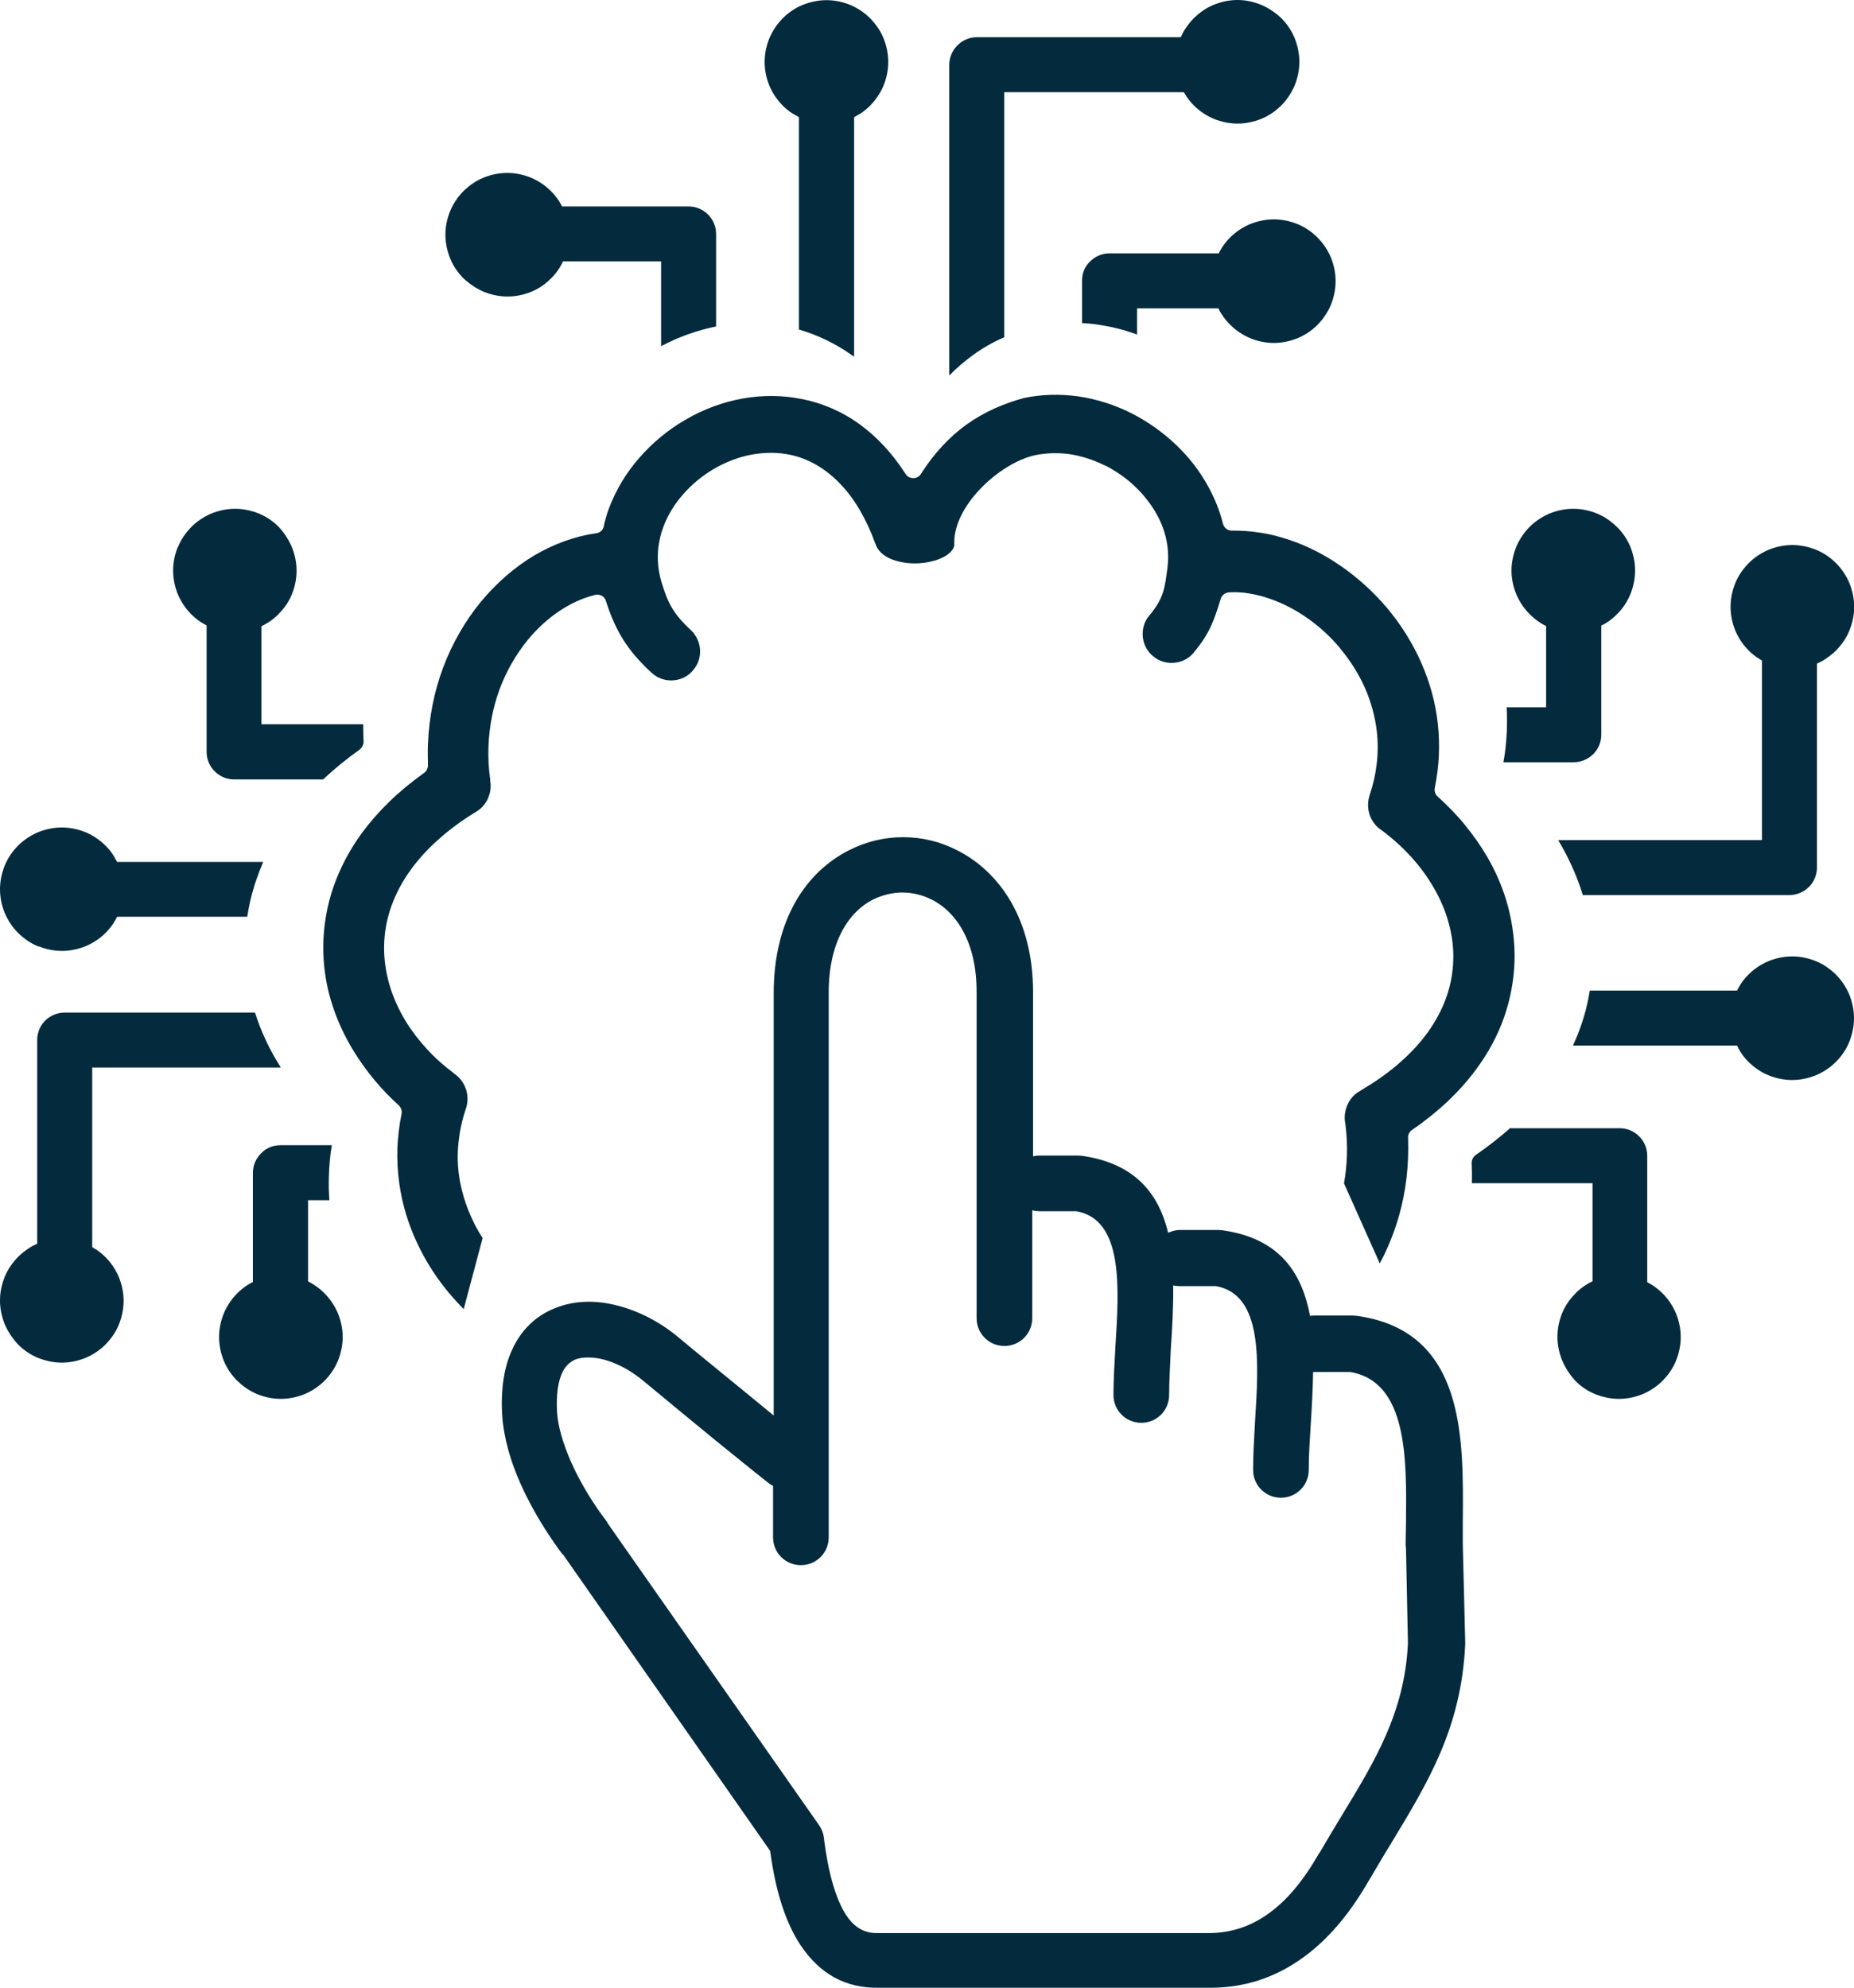
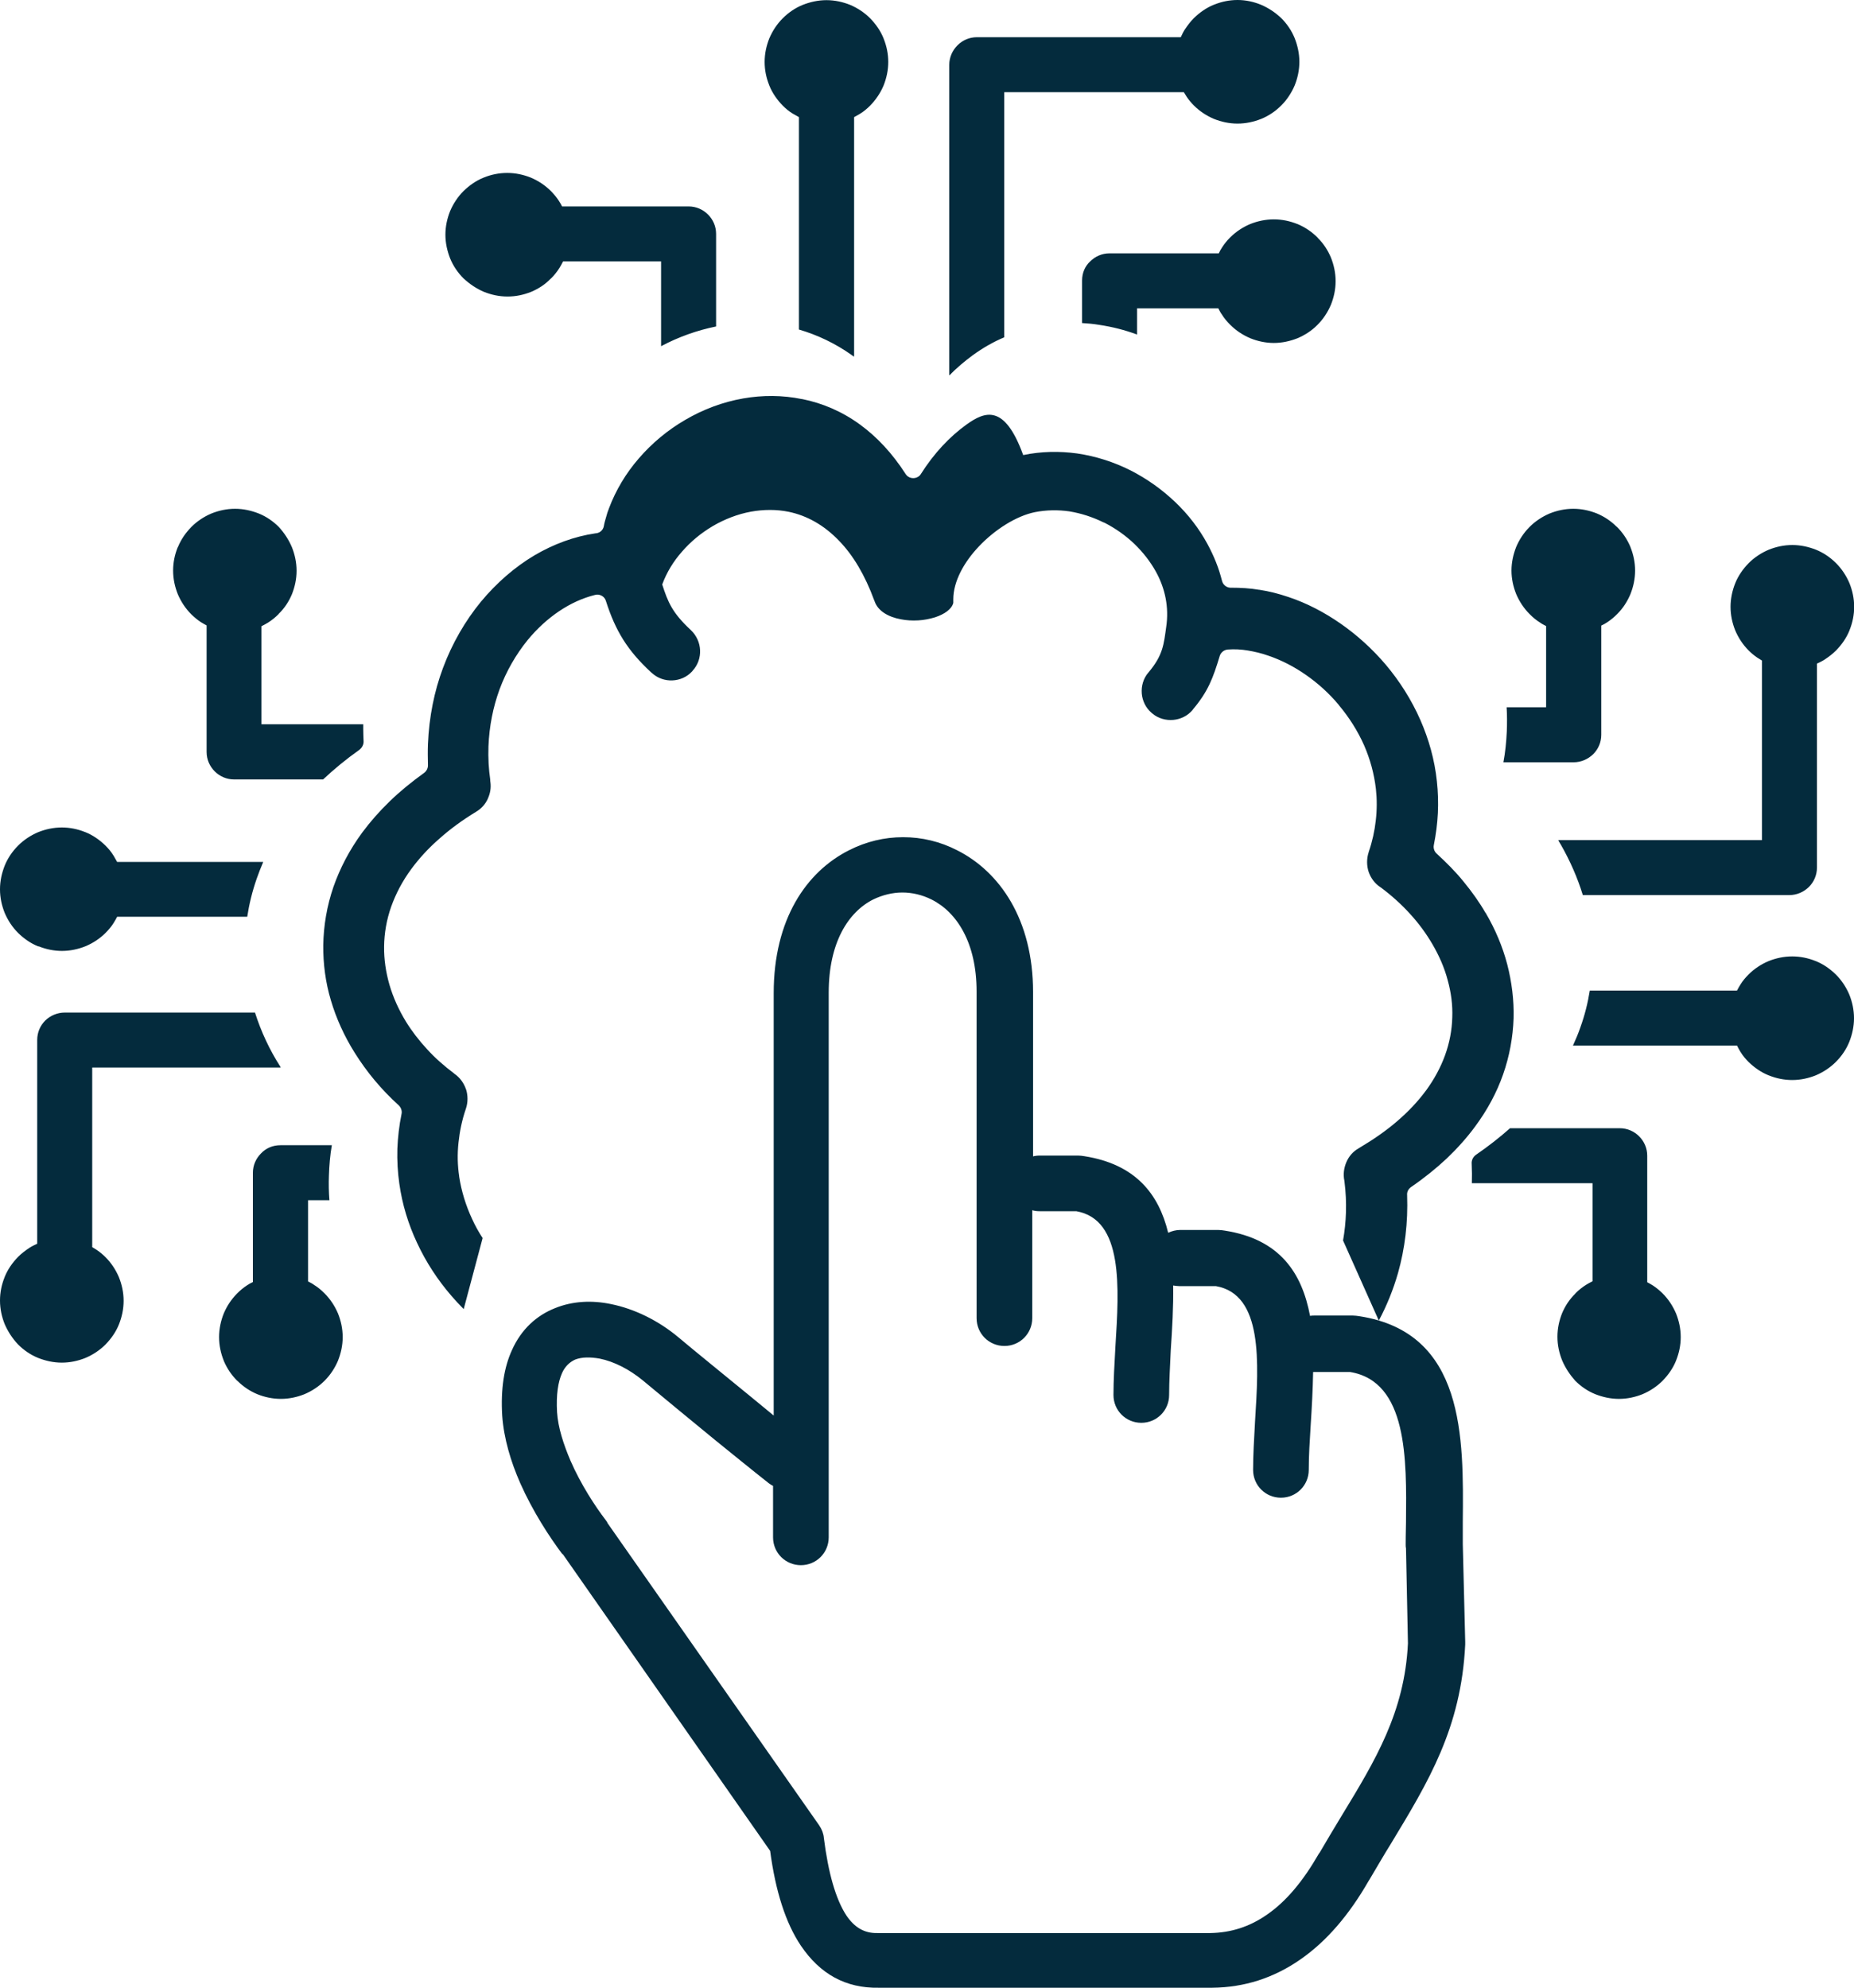
<svg xmlns="http://www.w3.org/2000/svg" version="1.1" id="Layer_1" x="0px" y="0px" viewBox="0 0 114.59 122.88" style="enable-background:new 0 0 114.59 122.88" xml:space="preserve">
  <g>
-     <path fill="#042b3d" d="M59.74,26.24c-1.04,0.75-2,1.76-2.83,3.07c-0.04,0.07-0.1,0.12-0.16,0.16c-0.26,0.16-0.61,0.09-0.77-0.16 c-0.84-1.31-1.8-2.32-2.83-3.07c-1.11-0.81-2.32-1.32-3.56-1.57h-0.02c-1.21-0.25-2.45-0.25-3.64-0.04 c-1.26,0.22-2.48,0.68-3.57,1.32c-1.09,0.63-2.07,1.45-2.88,2.39c-0.79,0.91-1.42,1.96-1.84,3.08l0,0 c-0.07,0.17-0.13,0.36-0.18,0.55c-0.05,0.17-0.11,0.37-0.14,0.56c-0.05,0.25-0.26,0.43-0.53,0.44c-1.29,0.19-2.57,0.66-3.76,1.36 c-1.21,0.72-2.34,1.7-3.31,2.87c-0.96,1.17-1.77,2.56-2.34,4.09c-0.54,1.44-0.86,3.03-0.93,4.71c-0.01,0.22-0.01,0.43-0.01,0.65 c0,0.2,0.01,0.41,0.01,0.63c0.01,0.18-0.07,0.37-0.23,0.49c-0.79,0.57-1.5,1.15-2.13,1.76c-0.64,0.62-1.21,1.27-1.7,1.93 c-0.8,1.09-1.38,2.22-1.78,3.36c-0.41,1.19-0.61,2.41-0.63,3.61c-0.01,1.15,0.14,2.3,0.47,3.4c0.33,1.12,0.83,2.22,1.47,3.24l0,0 c0.37,0.59,0.78,1.16,1.23,1.7c0.46,0.55,0.96,1.07,1.5,1.56c0.13,0.13,0.21,0.33,0.17,0.52c-0.15,0.73-0.23,1.45-0.26,2.16 c-0.02,0.73,0.02,1.45,0.12,2.15c0.18,1.29,0.56,2.52,1.09,3.65c0.56,1.21,1.29,2.32,2.13,3.29c0.24,0.28,0.5,0.56,0.76,0.82 l1.17-4.39c-0.25-0.38-0.47-0.78-0.66-1.2c-0.38-0.82-0.65-1.69-0.79-2.6v-0.02c-0.1-0.67-0.12-1.37-0.04-2.09 c0.07-0.67,0.21-1.37,0.45-2.07l0.01-0.03c0.13-0.39,0.12-0.81,0.01-1.17l-0.01-0.02c-0.13-0.38-0.37-0.72-0.72-0.96l-0.02-0.02 c-0.61-0.46-1.17-0.95-1.66-1.49c-0.5-0.54-0.94-1.11-1.31-1.71c-0.44-0.72-0.79-1.49-1.02-2.28c-0.22-0.77-0.34-1.56-0.33-2.36 c0.01-0.82,0.15-1.65,0.44-2.47c0.28-0.78,0.68-1.56,1.24-2.32c0.47-0.64,1.05-1.28,1.74-1.88c0.66-0.59,1.41-1.14,2.28-1.67 c0.32-0.19,0.55-0.46,0.7-0.77l0.01-0.03c0.15-0.32,0.21-0.67,0.16-1.03c-0.01-0.04-0.01-0.08-0.01-0.12v-0.02 c-0.05-0.34-0.08-0.67-0.1-1c-0.02-0.36-0.02-0.71-0.01-1.06c0.05-1.26,0.29-2.44,0.68-3.51c0.42-1.14,1.02-2.17,1.73-3.05 c0.59-0.72,1.26-1.33,1.96-1.8c0.7-0.47,1.44-0.81,2.2-1l0,0c0.29-0.09,0.61,0.08,0.69,0.37c0.6,1.88,1.35,3.07,2.78,4.4l0.06,0.05 c0.36,0.33,0.82,0.48,1.27,0.46c0.45-0.02,0.89-0.2,1.22-0.56l0.03-0.04c0.33-0.36,0.48-0.82,0.46-1.27 c-0.02-0.45-0.21-0.9-0.58-1.25c-1.15-1.07-1.41-1.73-1.76-2.81c-0.4-1.24-0.34-2.45,0.06-3.53c0.27-0.74,0.69-1.43,1.23-2.04 c0.53-0.61,1.17-1.14,1.88-1.56l0.03-0.02c0.73-0.42,1.52-0.73,2.34-0.88c0.78-0.14,1.58-0.15,2.35,0.01 c1.1,0.23,2.17,0.81,3.12,1.81c0.84,0.87,1.58,2.09,2.16,3.68l0.01,0.02c0.2,0.62,0.86,0.99,1.62,1.13 c0.35,0.07,0.71,0.09,1.07,0.07h0.01c0.36-0.02,0.71-0.09,1.04-0.19c0.58-0.19,1.03-0.5,1.13-0.89v-0.22c0-1.11,0.66-2.3,1.58-3.27 c1-1.06,2.33-1.89,3.46-2.12c0.71-0.14,1.43-0.15,2.13-0.05c0.73,0.12,1.44,0.35,2.11,0.68l0.06,0.02 c0.68,0.35,1.31,0.79,1.85,1.31c0.54,0.52,1,1.11,1.35,1.75c0.55,1.01,0.8,2.16,0.62,3.38c-0.15,1.07-0.19,1.74-1.09,2.81 l-0.01,0.01c-0.32,0.37-0.45,0.85-0.41,1.31c0.04,0.44,0.24,0.87,0.6,1.18l0.06,0.05c0.37,0.31,0.84,0.43,1.29,0.39 c0.44-0.04,0.87-0.24,1.18-0.6l0.05-0.07c0.92-1.1,1.22-1.9,1.64-3.29l0,0c0.07-0.21,0.26-0.37,0.5-0.39 c0.4-0.03,0.82-0.01,1.23,0.06c0.42,0.07,0.85,0.17,1.27,0.32c0.8,0.27,1.6,0.68,2.34,1.2c0.73,0.51,1.42,1.13,2.02,1.85l0.01,0.02 c0.62,0.74,1.15,1.57,1.55,2.47c0.37,0.85,0.62,1.75,0.73,2.7c0.07,0.63,0.07,1.3-0.01,1.97c-0.07,0.62-0.21,1.27-0.43,1.91 l-0.01,0.04c-0.13,0.4-0.12,0.83,0,1.2c0.13,0.38,0.38,0.73,0.74,0.96l0.03,0.02c0.67,0.5,1.27,1.05,1.79,1.62 c0.54,0.59,1,1.22,1.38,1.87c0.42,0.72,0.75,1.47,0.95,2.24c0.21,0.76,0.31,1.53,0.28,2.29c-0.02,0.79-0.17,1.58-0.45,2.35 c-0.27,0.74-0.66,1.47-1.18,2.18l-0.01,0.01c-0.47,0.64-1.07,1.28-1.77,1.88c-0.67,0.58-1.45,1.12-2.34,1.65l-0.03,0.02 c-0.36,0.2-0.62,0.51-0.77,0.87c-0.15,0.36-0.2,0.75-0.12,1.13l0.01,0.08c0.16,1.27,0.11,2.49-0.09,3.62l2.21,4.95 c0.49-0.92,0.89-1.9,1.19-2.95c0.42-1.49,0.62-3.1,0.56-4.8c-0.02-0.19,0.07-0.38,0.24-0.5c0.83-0.57,1.56-1.16,2.21-1.77 c0.66-0.63,1.25-1.29,1.75-1.97l0,0c0.77-1.04,1.34-2.11,1.73-3.22c0.4-1.14,0.61-2.31,0.65-3.47c0.03-1.12-0.11-2.24-0.39-3.33 c-0.29-1.11-0.74-2.17-1.33-3.18l-0.02-0.02c-0.38-0.66-0.84-1.3-1.34-1.91c-0.5-0.62-1.07-1.19-1.67-1.74 c-0.14-0.12-0.22-0.33-0.18-0.53c0.13-0.66,0.22-1.33,0.25-1.98c0.03-0.66,0.01-1.32-0.06-1.96c-0.14-1.34-0.5-2.6-1.02-3.79 c-0.55-1.25-1.28-2.4-2.13-3.41c-0.83-0.98-1.78-1.84-2.8-2.55c-1.02-0.71-2.1-1.27-3.21-1.64l-0.03-0.01 c-0.59-0.2-1.18-0.35-1.77-0.44h-0.02c-0.58-0.1-1.15-0.13-1.72-0.13c-0.26,0.02-0.51-0.15-0.58-0.42 c-0.1-0.39-0.22-0.78-0.37-1.15c-0.15-0.38-0.33-0.76-0.53-1.13c-0.52-0.96-1.2-1.84-2-2.6c-0.82-0.78-1.75-1.44-2.75-1.95 c-1.03-0.52-2.15-0.88-3.31-1.05c-1.1-0.15-2.22-0.13-3.33,0.1C62.08,24.93,60.86,25.44,59.74,26.24L59.74,26.24L59.74,26.24z M47.78,91.85c-0.08-0.04-0.18-0.1-0.27-0.17c-1.09-0.86-2.29-1.84-3.33-2.68c-1.51-1.24-3.25-2.67-4.46-3.68 c-0.83-0.68-1.77-1.16-2.66-1.34c-0.58-0.1-1.09-0.1-1.51,0.06c-0.33,0.15-0.62,0.41-0.81,0.83c-0.25,0.56-0.37,1.34-0.31,2.42 c0.06,0.95,0.4,1.99,0.83,3c0.64,1.47,1.53,2.83,2.19,3.69c0.04,0.06,0.08,0.1,0.1,0.17l13.08,18.68c0.17,0.25,0.27,0.52,0.29,0.78 c0.27,2.15,0.73,3.78,1.39,4.79c0.5,0.74,1.11,1.11,1.92,1.09H74.8c1.28-0.02,2.44-0.39,3.51-1.14c1.18-0.81,2.23-2.07,3.2-3.76 c0.02-0.02,0.04-0.06,0.06-0.08c0.37-0.64,0.87-1.47,1.34-2.25c2.09-3.43,3.91-6.43,4.11-10.68l-0.12-5.86 c-0.02-0.08-0.02-0.17-0.02-0.25c0-0.08,0-0.64,0.02-1.39c0.04-3.89,0.1-8.68-3.45-9.27h-2.29c-0.02,1.09-0.08,2.21-0.15,3.28 c-0.06,0.97-0.12,1.88-0.12,2.77c0,0.95-0.76,1.72-1.72,1.72c-0.95,0-1.72-0.76-1.72-1.72c0-0.89,0.06-1.92,0.12-3 c0.23-3.66,0.5-7.85-2.42-8.36h-2.27c-0.12,0-0.25-0.02-0.37-0.04c0.02,1.32-0.06,2.68-0.15,4.01c-0.04,0.97-0.1,1.88-0.1,2.76 c0,0.95-0.76,1.72-1.72,1.72c-0.95,0-1.72-0.76-1.72-1.72c0-0.89,0.06-1.92,0.12-3c0.23-3.66,0.5-7.85-2.42-8.36h-2.27 c-0.17,0-0.31-0.02-0.45-0.06v6.67c0,0.95-0.76,1.72-1.72,1.72c-0.95,0-1.72-0.76-1.72-1.72V61.28c0-3-1.22-4.9-2.79-5.68 c-0.58-0.29-1.2-0.43-1.8-0.43c-0.6,0-1.22,0.15-1.8,0.43c-1.55,0.78-2.75,2.68-2.75,5.76v33.67c0,0.95-0.76,1.72-1.72,1.72 c-0.95,0-1.72-0.76-1.72-1.72v-3.18H47.78L47.78,91.85L47.78,91.85z M63.81,71.49c0.15-0.04,0.29-0.06,0.45-0.06h2.38 c0.12,0,0.27,0.02,0.39,0.04c3.16,0.5,4.59,2.34,5.17,4.73c0.23-0.1,0.48-0.17,0.73-0.17h2.38c0.12,0,0.27,0.02,0.39,0.04 c3.41,0.53,4.77,2.62,5.27,5.27c0.08-0.02,0.17-0.02,0.27-0.02h2.38c0.12,0,0.27,0.02,0.4,0.04c6.53,1.01,6.44,7.5,6.39,12.73v1.36 l0.15,6.03v0.18c-0.25,5.15-2.27,8.47-4.6,12.32c-0.4,0.64-0.78,1.3-1.32,2.21c-0.02,0.02-0.02,0.04-0.04,0.06 c-1.22,2.13-2.62,3.76-4.24,4.88c-1.64,1.14-3.45,1.72-5.43,1.74H54.32c-2.05,0.04-3.64-0.85-4.82-2.6 c-0.95-1.41-1.57-3.39-1.9-5.86L34.8,96.09l-0.07-0.06c-0.76-1.01-1.8-2.6-2.58-4.36c-0.58-1.32-1.01-2.75-1.11-4.16 c-0.1-1.67,0.12-3,0.6-4.05c0.58-1.3,1.53-2.15,2.67-2.6c1.06-0.43,2.25-0.5,3.45-0.25c1.44,0.29,2.93,1.01,4.19,2.07 c1.03,0.87,2.77,2.27,4.46,3.66l1.41,1.16V61.39c0-4.57,2.02-7.5,4.65-8.83c1.06-0.54,2.19-0.81,3.35-0.81 c1.16,0,2.29,0.27,3.34,0.81c2.62,1.32,4.69,4.27,4.69,8.76V71.5L63.81,71.49L63.81,71.49L63.81,71.49z M96.55,84.09 c-0.18-0.45-0.29-0.94-0.29-1.46c0-0.52,0.11-1.01,0.29-1.46c0.19-0.45,0.46-0.86,0.81-1.2l0.02-0.03 c0.19-0.19,0.41-0.37,0.65-0.52c0.13-0.08,0.26-0.15,0.4-0.22v-6.06h-7.46c0.01-0.39,0.01-0.79-0.01-1.19 c-0.02-0.22,0.08-0.44,0.27-0.57c0.77-0.53,1.47-1.08,2.1-1.64h6.78c0.47,0,0.89,0.19,1.2,0.5c0.31,0.31,0.5,0.73,0.5,1.2v7.82 c0.12,0.06,0.23,0.13,0.35,0.2c0.2,0.13,0.39,0.29,0.57,0.46l0.03,0.03c0.35,0.35,0.63,0.77,0.83,1.24 c0.18,0.45,0.29,0.94,0.29,1.46c0,0.5-0.1,0.98-0.28,1.43l-0.01,0.03c-0.19,0.47-0.48,0.88-0.83,1.24 c-0.35,0.35-0.77,0.63-1.24,0.83c-0.45,0.18-0.94,0.29-1.46,0.29c-0.51,0-1-0.11-1.46-0.29c-0.47-0.19-0.89-0.48-1.24-0.83 C97.03,84.98,96.75,84.56,96.55,84.09L96.55,84.09L96.55,84.09z M107.36,64.63H97.22c0.17-0.37,0.33-0.75,0.46-1.13 c0.27-0.75,0.46-1.51,0.58-2.27h9.1c0.07-0.13,0.13-0.25,0.21-0.37c0.14-0.23,0.32-0.44,0.5-0.62c0.36-0.36,0.77-0.63,1.24-0.83 c0.45-0.18,0.94-0.29,1.46-0.29c0.5,0,0.98,0.1,1.43,0.28l0.03,0.01c0.47,0.19,0.88,0.48,1.24,0.83c0.35,0.35,0.63,0.77,0.83,1.24 c0.18,0.45,0.29,0.94,0.29,1.46c0,0.51-0.11,1-0.29,1.46c-0.19,0.47-0.48,0.89-0.83,1.24c-0.35,0.35-0.77,0.63-1.24,0.83 c-0.45,0.18-0.94,0.29-1.46,0.29c-0.5,0-0.98-0.1-1.43-0.28l-0.03-0.01c-0.47-0.19-0.88-0.48-1.24-0.83 c-0.18-0.18-0.35-0.38-0.49-0.61L107.56,65C107.49,64.88,107.42,64.76,107.36,64.63L107.36,64.63L107.36,64.63z M110.58,55.33 H97.83c-0.33-1.08-0.79-2.12-1.36-3.12l-0.02-0.03c-0.05-0.09-0.1-0.16-0.14-0.25h12.59v-11.1c-0.1-0.06-0.19-0.12-0.29-0.18 c-0.19-0.13-0.37-0.28-0.53-0.44c-0.35-0.35-0.63-0.77-0.83-1.24c-0.18-0.45-0.29-0.94-0.29-1.46c0-0.51,0.11-1.01,0.29-1.46 c0.19-0.47,0.48-0.88,0.83-1.24c0.35-0.35,0.77-0.63,1.24-0.83c0.45-0.18,0.94-0.29,1.46-0.29c0.51,0,1,0.11,1.46,0.29 c0.47,0.19,0.89,0.48,1.24,0.83c0.35,0.35,0.63,0.77,0.83,1.24c0.18,0.45,0.29,0.94,0.29,1.46c0,0.5-0.1,0.98-0.28,1.43l-0.01,0.03 c-0.19,0.47-0.48,0.88-0.83,1.24c-0.21,0.21-0.46,0.4-0.72,0.57c-0.14,0.09-0.31,0.17-0.46,0.24v12.61c0,0.47-0.19,0.89-0.5,1.2 C111.48,55.14,111.06,55.33,110.58,55.33L110.58,55.33L110.58,55.33z M97.26,47.12h-4.34c0.12-0.63,0.18-1.27,0.21-1.9 c0.02-0.51,0.02-1.01-0.01-1.5h2.44v-5.02c-0.13-0.07-0.26-0.13-0.38-0.22c-0.23-0.14-0.44-0.32-0.64-0.52l0,0 c-0.35-0.35-0.63-0.77-0.83-1.24c-0.18-0.45-0.29-0.94-0.29-1.45c0-0.51,0.11-1,0.29-1.46c0.19-0.45,0.46-0.86,0.8-1.21l0.03-0.03 c0.35-0.35,0.77-0.63,1.24-0.83c0.45-0.18,0.94-0.29,1.46-0.29c0.52,0,1.01,0.11,1.46,0.29c0.45,0.19,0.86,0.46,1.21,0.81 l0.03,0.02c0.35,0.35,0.62,0.75,0.82,1.21l0.01,0.03c0.18,0.45,0.29,0.94,0.29,1.46c0,0.51-0.11,1.01-0.29,1.46 c-0.19,0.45-0.46,0.87-0.8,1.21l-0.03,0.03c-0.18,0.18-0.38,0.35-0.61,0.5c-0.12,0.08-0.23,0.14-0.36,0.2v6.75 c0,0.47-0.19,0.89-0.5,1.2C98.15,46.93,97.72,47.12,97.26,47.12L97.26,47.12L97.26,47.12z M29.91,18.04 c0.45,0.18,0.94,0.29,1.46,0.29c0.52,0,1.01-0.11,1.46-0.29c0.45-0.19,0.87-0.46,1.2-0.81l0.03-0.02c0.19-0.19,0.37-0.41,0.52-0.65 c0.08-0.13,0.15-0.26,0.22-0.4h6.06v5.24c1.07-0.57,2.22-0.98,3.4-1.22v-5.72c0-0.47-0.19-0.89-0.5-1.2 c-0.31-0.31-0.73-0.5-1.2-0.5h-7.82c-0.06-0.12-0.12-0.23-0.2-0.35c-0.13-0.2-0.29-0.39-0.46-0.57l-0.03-0.03 c-0.35-0.35-0.77-0.63-1.24-0.83c-0.45-0.18-0.94-0.29-1.46-0.29c-0.5,0-0.99,0.1-1.43,0.28l-0.03,0.01 c-0.47,0.19-0.88,0.48-1.24,0.83c-0.35,0.35-0.63,0.77-0.83,1.24c-0.18,0.45-0.29,0.94-0.29,1.46c0,0.51,0.11,1,0.29,1.46 c0.19,0.47,0.48,0.89,0.83,1.24C29.03,17.56,29.44,17.84,29.91,18.04L29.91,18.04L29.91,18.04z M49.38,7.24v13.13 c1.13,0.33,2.24,0.85,3.28,1.59l0.12,0.09c0-0.03,0.01-0.06,0.01-0.09V7.24c0.12-0.07,0.25-0.13,0.37-0.21 c0.23-0.14,0.44-0.32,0.62-0.5c0.35-0.36,0.63-0.77,0.83-1.24c0.18-0.45,0.29-0.94,0.29-1.46c0-0.5-0.1-0.98-0.28-1.43l-0.01-0.03 c-0.19-0.47-0.48-0.88-0.83-1.24c-0.35-0.35-0.77-0.63-1.24-0.83c-0.45-0.18-0.94-0.29-1.46-0.29c-0.51,0-1,0.11-1.46,0.29 c-0.47,0.19-0.89,0.48-1.24,0.83c-0.35,0.35-0.63,0.77-0.83,1.24c-0.18,0.45-0.29,0.94-0.29,1.46c0,0.5,0.1,0.98,0.28,1.43 l0.01,0.03c0.19,0.47,0.48,0.88,0.83,1.24c0.18,0.18,0.38,0.35,0.61,0.49l0.02,0.01C49.13,7.1,49.25,7.17,49.38,7.24L49.38,7.24 L49.38,7.24z M58.67,4.01v19.2c0.46-0.47,0.95-0.88,1.45-1.25c0.62-0.45,1.28-0.83,1.95-1.11V5.7h11.1 c0.06,0.1,0.12,0.19,0.18,0.29c0.13,0.19,0.28,0.37,0.44,0.53c0.35,0.35,0.77,0.63,1.24,0.83c0.45,0.18,0.94,0.29,1.46,0.29 c0.51,0,1.01-0.11,1.46-0.29c0.47-0.19,0.89-0.48,1.24-0.83c0.35-0.35,0.63-0.77,0.83-1.24c0.18-0.45,0.29-0.94,0.29-1.46 c0-0.51-0.11-1-0.29-1.46c-0.19-0.47-0.48-0.89-0.83-1.24c-0.37-0.35-0.79-0.63-1.26-0.83C77.49,0.11,77,0,76.49,0 c-0.5,0-0.98,0.1-1.43,0.28l-0.03,0.01c-0.47,0.19-0.88,0.48-1.24,0.83c-0.21,0.21-0.4,0.46-0.57,0.72 c-0.09,0.14-0.17,0.31-0.24,0.46H60.38c-0.47,0-0.89,0.19-1.2,0.5C58.87,3.11,58.67,3.54,58.67,4.01L58.67,4.01L58.67,4.01z M66.88,17.34v2.63c0.35,0.02,0.7,0.05,1.05,0.11c0.81,0.12,1.6,0.32,2.35,0.6v-1.62h5.02c0.07,0.13,0.13,0.26,0.22,0.38 c0.14,0.23,0.32,0.44,0.52,0.64l0,0c0.35,0.35,0.77,0.63,1.24,0.83c0.45,0.18,0.94,0.29,1.45,0.29c0.51,0,1-0.11,1.46-0.29 c0.45-0.19,0.87-0.46,1.21-0.8l0.03-0.03c0.35-0.35,0.63-0.77,0.83-1.24c0.18-0.45,0.29-0.94,0.29-1.46c0-0.52-0.11-1.01-0.29-1.46 c-0.19-0.45-0.46-0.87-0.81-1.21l-0.02-0.03c-0.35-0.35-0.75-0.62-1.21-0.82l-0.03-0.01c-0.45-0.18-0.94-0.29-1.46-0.29 c-0.51,0-1.01,0.11-1.46,0.29c-0.45,0.19-0.86,0.46-1.21,0.8l-0.03,0.03c-0.18,0.18-0.35,0.38-0.5,0.62 c-0.08,0.12-0.14,0.23-0.2,0.36h-6.75c-0.47,0-0.89,0.19-1.2,0.5C67.07,16.44,66.88,16.86,66.88,17.34L66.88,17.34L66.88,17.34z M18.04,33.82c0.18,0.45,0.29,0.94,0.29,1.46s-0.11,1.01-0.29,1.46c-0.19,0.45-0.46,0.86-0.81,1.2l-0.02,0.03 c-0.19,0.19-0.41,0.37-0.65,0.52c-0.13,0.08-0.26,0.15-0.4,0.22v6.06h6.29v0.3c0,0.23,0.01,0.47,0.02,0.72 c0.02,0.21-0.08,0.42-0.26,0.56c-0.83,0.59-1.57,1.2-2.24,1.83h-5.5c-0.47,0-0.89-0.19-1.2-0.5c-0.31-0.31-0.5-0.73-0.5-1.2v-7.82 c-0.12-0.06-0.23-0.13-0.35-0.2c-0.2-0.13-0.39-0.29-0.57-0.46l-0.03-0.03c-0.35-0.35-0.63-0.77-0.83-1.24 c-0.18-0.45-0.29-0.94-0.29-1.46c0-0.5,0.1-0.98,0.28-1.43L11,33.81c0.19-0.47,0.48-0.88,0.83-1.24c0.35-0.35,0.77-0.63,1.24-0.83 c0.45-0.18,0.94-0.29,1.46-0.29c0.51,0,1,0.11,1.46,0.29c0.47,0.19,0.89,0.48,1.24,0.83C17.56,32.93,17.84,33.35,18.04,33.82 L18.04,33.82L18.04,33.82z M7.24,53.28h9.03c-0.15,0.35-0.29,0.7-0.41,1.05c-0.27,0.78-0.46,1.56-0.58,2.34H7.24 c-0.07,0.13-0.13,0.25-0.21,0.37c-0.14,0.23-0.32,0.44-0.5,0.62c-0.36,0.36-0.77,0.63-1.24,0.83c-0.45,0.18-0.94,0.29-1.46,0.29 c-0.5,0-0.98-0.1-1.43-0.28L2.36,58.5c-0.47-0.19-0.88-0.48-1.24-0.83c-0.35-0.35-0.63-0.77-0.83-1.24 c-0.18-0.45-0.29-0.94-0.29-1.46c0-0.51,0.11-1,0.29-1.46c0.19-0.47,0.48-0.89,0.83-1.24c0.35-0.35,0.77-0.63,1.24-0.83 c0.45-0.18,0.94-0.29,1.46-0.29c0.5,0,0.98,0.1,1.43,0.28l0.03,0.01c0.47,0.19,0.88,0.48,1.24,0.83c0.18,0.18,0.35,0.38,0.49,0.61 l0.02,0.03C7.1,53.03,7.17,53.16,7.24,53.28L7.24,53.28L7.24,53.28z M4.01,62.59h11.75c0.37,1.16,0.89,2.29,1.57,3.35v0.01 l0.02,0.04H5.7v11.1c0.1,0.06,0.19,0.12,0.29,0.18c0.19,0.13,0.37,0.28,0.53,0.44c0.35,0.35,0.63,0.77,0.83,1.24 c0.18,0.45,0.29,0.94,0.29,1.46c0,0.51-0.11,1.01-0.29,1.46c-0.19,0.47-0.48,0.88-0.83,1.24c-0.35,0.35-0.77,0.63-1.24,0.83 c-0.45,0.18-0.94,0.29-1.46,0.29c-0.51,0-1-0.11-1.46-0.29c-0.47-0.19-0.89-0.48-1.24-0.83c-0.35-0.37-0.63-0.8-0.83-1.26 C0.11,81.4,0,80.91,0,80.39c0-0.5,0.1-0.98,0.28-1.43l0.01-0.03c0.19-0.47,0.48-0.88,0.83-1.24c0.21-0.21,0.46-0.4,0.72-0.57 c0.14-0.09,0.31-0.17,0.46-0.24V64.28c0-0.47,0.19-0.89,0.5-1.2C3.11,62.78,3.54,62.59,4.01,62.59L4.01,62.59L4.01,62.59z M17.34,70.79h3.17c-0.11,0.63-0.16,1.26-0.18,1.87c-0.02,0.52-0.01,1.03,0.03,1.53h-1.32v5.02c0.13,0.07,0.26,0.13,0.38,0.22 c0.23,0.14,0.44,0.32,0.64,0.52l0,0c0.35,0.35,0.63,0.77,0.83,1.24c0.18,0.45,0.29,0.94,0.29,1.46c0,0.52-0.11,1-0.29,1.46 c-0.19,0.45-0.46,0.86-0.8,1.21l-0.03,0.03c-0.35,0.35-0.77,0.63-1.24,0.83c-0.45,0.18-0.94,0.29-1.46,0.29 c-0.52,0-1.01-0.11-1.46-0.29c-0.45-0.19-0.86-0.46-1.21-0.81l-0.03-0.02c-0.35-0.35-0.62-0.75-0.82-1.21l-0.01-0.03 c-0.18-0.45-0.29-0.94-0.29-1.46c0-0.51,0.11-1.01,0.29-1.46c0.19-0.45,0.46-0.86,0.8-1.21l0.03-0.03c0.18-0.18,0.38-0.35,0.61-0.5 c0.12-0.08,0.23-0.14,0.36-0.2V72.5c0-0.47,0.19-0.89,0.5-1.2C16.44,70.97,16.86,70.79,17.34,70.79L17.34,70.79L17.34,70.79z" />
+     <path fill="#042b3d" d="M59.74,26.24c-1.04,0.75-2,1.76-2.83,3.07c-0.04,0.07-0.1,0.12-0.16,0.16c-0.26,0.16-0.61,0.09-0.77-0.16 c-0.84-1.31-1.8-2.32-2.83-3.07c-1.11-0.81-2.32-1.32-3.56-1.57h-0.02c-1.21-0.25-2.45-0.25-3.64-0.04 c-1.26,0.22-2.48,0.68-3.57,1.32c-1.09,0.63-2.07,1.45-2.88,2.39c-0.79,0.91-1.42,1.96-1.84,3.08l0,0 c-0.07,0.17-0.13,0.36-0.18,0.55c-0.05,0.17-0.11,0.37-0.14,0.56c-0.05,0.25-0.26,0.43-0.53,0.44c-1.29,0.19-2.57,0.66-3.76,1.36 c-1.21,0.72-2.34,1.7-3.31,2.87c-0.96,1.17-1.77,2.56-2.34,4.09c-0.54,1.44-0.86,3.03-0.93,4.71c-0.01,0.22-0.01,0.43-0.01,0.65 c0,0.2,0.01,0.41,0.01,0.63c0.01,0.18-0.07,0.37-0.23,0.49c-0.79,0.57-1.5,1.15-2.13,1.76c-0.64,0.62-1.21,1.27-1.7,1.93 c-0.8,1.09-1.38,2.22-1.78,3.36c-0.41,1.19-0.61,2.41-0.63,3.61c-0.01,1.15,0.14,2.3,0.47,3.4c0.33,1.12,0.83,2.22,1.47,3.24l0,0 c0.37,0.59,0.78,1.16,1.23,1.7c0.46,0.55,0.96,1.07,1.5,1.56c0.13,0.13,0.21,0.33,0.17,0.52c-0.15,0.73-0.23,1.45-0.26,2.16 c-0.02,0.73,0.02,1.45,0.12,2.15c0.18,1.29,0.56,2.52,1.09,3.65c0.56,1.21,1.29,2.32,2.13,3.29c0.24,0.28,0.5,0.56,0.76,0.82 l1.17-4.39c-0.25-0.38-0.47-0.78-0.66-1.2c-0.38-0.82-0.65-1.69-0.79-2.6v-0.02c-0.1-0.67-0.12-1.37-0.04-2.09 c0.07-0.67,0.21-1.37,0.45-2.07l0.01-0.03c0.13-0.39,0.12-0.81,0.01-1.17l-0.01-0.02c-0.13-0.38-0.37-0.72-0.72-0.96l-0.02-0.02 c-0.61-0.46-1.17-0.95-1.66-1.49c-0.5-0.54-0.94-1.11-1.31-1.71c-0.44-0.72-0.79-1.49-1.02-2.28c-0.22-0.77-0.34-1.56-0.33-2.36 c0.01-0.82,0.15-1.65,0.44-2.47c0.28-0.78,0.68-1.56,1.24-2.32c0.47-0.64,1.05-1.28,1.74-1.88c0.66-0.59,1.41-1.14,2.28-1.67 c0.32-0.19,0.55-0.46,0.7-0.77l0.01-0.03c0.15-0.32,0.21-0.67,0.16-1.03c-0.01-0.04-0.01-0.08-0.01-0.12v-0.02 c-0.05-0.34-0.08-0.67-0.1-1c-0.02-0.36-0.02-0.71-0.01-1.06c0.05-1.26,0.29-2.44,0.68-3.51c0.42-1.14,1.02-2.17,1.73-3.05 c0.59-0.72,1.26-1.33,1.96-1.8c0.7-0.47,1.44-0.81,2.2-1l0,0c0.29-0.09,0.61,0.08,0.69,0.37c0.6,1.88,1.35,3.07,2.78,4.4l0.06,0.05 c0.36,0.33,0.82,0.48,1.27,0.46c0.45-0.02,0.89-0.2,1.22-0.56l0.03-0.04c0.33-0.36,0.48-0.82,0.46-1.27 c-0.02-0.45-0.21-0.9-0.58-1.25c-1.15-1.07-1.41-1.73-1.76-2.81c0.27-0.74,0.69-1.43,1.23-2.04 c0.53-0.61,1.17-1.14,1.88-1.56l0.03-0.02c0.73-0.42,1.52-0.73,2.34-0.88c0.78-0.14,1.58-0.15,2.35,0.01 c1.1,0.23,2.17,0.81,3.12,1.81c0.84,0.87,1.58,2.09,2.16,3.68l0.01,0.02c0.2,0.62,0.86,0.99,1.62,1.13 c0.35,0.07,0.71,0.09,1.07,0.07h0.01c0.36-0.02,0.71-0.09,1.04-0.19c0.58-0.19,1.03-0.5,1.13-0.89v-0.22c0-1.11,0.66-2.3,1.58-3.27 c1-1.06,2.33-1.89,3.46-2.12c0.71-0.14,1.43-0.15,2.13-0.05c0.73,0.12,1.44,0.35,2.11,0.68l0.06,0.02 c0.68,0.35,1.31,0.79,1.85,1.31c0.54,0.52,1,1.11,1.35,1.75c0.55,1.01,0.8,2.16,0.62,3.38c-0.15,1.07-0.19,1.74-1.09,2.81 l-0.01,0.01c-0.32,0.37-0.45,0.85-0.41,1.31c0.04,0.44,0.24,0.87,0.6,1.18l0.06,0.05c0.37,0.31,0.84,0.43,1.29,0.39 c0.44-0.04,0.87-0.24,1.18-0.6l0.05-0.07c0.92-1.1,1.22-1.9,1.64-3.29l0,0c0.07-0.21,0.26-0.37,0.5-0.39 c0.4-0.03,0.82-0.01,1.23,0.06c0.42,0.07,0.85,0.17,1.27,0.32c0.8,0.27,1.6,0.68,2.34,1.2c0.73,0.51,1.42,1.13,2.02,1.85l0.01,0.02 c0.62,0.74,1.15,1.57,1.55,2.47c0.37,0.85,0.62,1.75,0.73,2.7c0.07,0.63,0.07,1.3-0.01,1.97c-0.07,0.62-0.21,1.27-0.43,1.91 l-0.01,0.04c-0.13,0.4-0.12,0.83,0,1.2c0.13,0.38,0.38,0.73,0.74,0.96l0.03,0.02c0.67,0.5,1.27,1.05,1.79,1.62 c0.54,0.59,1,1.22,1.38,1.87c0.42,0.72,0.75,1.47,0.95,2.24c0.21,0.76,0.31,1.53,0.28,2.29c-0.02,0.79-0.17,1.58-0.45,2.35 c-0.27,0.74-0.66,1.47-1.18,2.18l-0.01,0.01c-0.47,0.64-1.07,1.28-1.77,1.88c-0.67,0.58-1.45,1.12-2.34,1.65l-0.03,0.02 c-0.36,0.2-0.62,0.51-0.77,0.87c-0.15,0.36-0.2,0.75-0.12,1.13l0.01,0.08c0.16,1.27,0.11,2.49-0.09,3.62l2.21,4.95 c0.49-0.92,0.89-1.9,1.19-2.95c0.42-1.49,0.62-3.1,0.56-4.8c-0.02-0.19,0.07-0.38,0.24-0.5c0.83-0.57,1.56-1.16,2.21-1.77 c0.66-0.63,1.25-1.29,1.75-1.97l0,0c0.77-1.04,1.34-2.11,1.73-3.22c0.4-1.14,0.61-2.31,0.65-3.47c0.03-1.12-0.11-2.24-0.39-3.33 c-0.29-1.11-0.74-2.17-1.33-3.18l-0.02-0.02c-0.38-0.66-0.84-1.3-1.34-1.91c-0.5-0.62-1.07-1.19-1.67-1.74 c-0.14-0.12-0.22-0.33-0.18-0.53c0.13-0.66,0.22-1.33,0.25-1.98c0.03-0.66,0.01-1.32-0.06-1.96c-0.14-1.34-0.5-2.6-1.02-3.79 c-0.55-1.25-1.28-2.4-2.13-3.41c-0.83-0.98-1.78-1.84-2.8-2.55c-1.02-0.71-2.1-1.27-3.21-1.64l-0.03-0.01 c-0.59-0.2-1.18-0.35-1.77-0.44h-0.02c-0.58-0.1-1.15-0.13-1.72-0.13c-0.26,0.02-0.51-0.15-0.58-0.42 c-0.1-0.39-0.22-0.78-0.37-1.15c-0.15-0.38-0.33-0.76-0.53-1.13c-0.52-0.96-1.2-1.84-2-2.6c-0.82-0.78-1.75-1.44-2.75-1.95 c-1.03-0.52-2.15-0.88-3.31-1.05c-1.1-0.15-2.22-0.13-3.33,0.1C62.08,24.93,60.86,25.44,59.74,26.24L59.74,26.24L59.74,26.24z M47.78,91.85c-0.08-0.04-0.18-0.1-0.27-0.17c-1.09-0.86-2.29-1.84-3.33-2.68c-1.51-1.24-3.25-2.67-4.46-3.68 c-0.83-0.68-1.77-1.16-2.66-1.34c-0.58-0.1-1.09-0.1-1.51,0.06c-0.33,0.15-0.62,0.41-0.81,0.83c-0.25,0.56-0.37,1.34-0.31,2.42 c0.06,0.95,0.4,1.99,0.83,3c0.64,1.47,1.53,2.83,2.19,3.69c0.04,0.06,0.08,0.1,0.1,0.17l13.08,18.68c0.17,0.25,0.27,0.52,0.29,0.78 c0.27,2.15,0.73,3.78,1.39,4.79c0.5,0.74,1.11,1.11,1.92,1.09H74.8c1.28-0.02,2.44-0.39,3.51-1.14c1.18-0.81,2.23-2.07,3.2-3.76 c0.02-0.02,0.04-0.06,0.06-0.08c0.37-0.64,0.87-1.47,1.34-2.25c2.09-3.43,3.91-6.43,4.11-10.68l-0.12-5.86 c-0.02-0.08-0.02-0.17-0.02-0.25c0-0.08,0-0.64,0.02-1.39c0.04-3.89,0.1-8.68-3.45-9.27h-2.29c-0.02,1.09-0.08,2.21-0.15,3.28 c-0.06,0.97-0.12,1.88-0.12,2.77c0,0.95-0.76,1.72-1.72,1.72c-0.95,0-1.72-0.76-1.72-1.72c0-0.89,0.06-1.92,0.12-3 c0.23-3.66,0.5-7.85-2.42-8.36h-2.27c-0.12,0-0.25-0.02-0.37-0.04c0.02,1.32-0.06,2.68-0.15,4.01c-0.04,0.97-0.1,1.88-0.1,2.76 c0,0.95-0.76,1.72-1.72,1.72c-0.95,0-1.72-0.76-1.72-1.72c0-0.89,0.06-1.92,0.12-3c0.23-3.66,0.5-7.85-2.42-8.36h-2.27 c-0.17,0-0.31-0.02-0.45-0.06v6.67c0,0.95-0.76,1.72-1.72,1.72c-0.95,0-1.72-0.76-1.72-1.72V61.28c0-3-1.22-4.9-2.79-5.68 c-0.58-0.29-1.2-0.43-1.8-0.43c-0.6,0-1.22,0.15-1.8,0.43c-1.55,0.78-2.75,2.68-2.75,5.76v33.67c0,0.95-0.76,1.72-1.72,1.72 c-0.95,0-1.72-0.76-1.72-1.72v-3.18H47.78L47.78,91.85L47.78,91.85z M63.81,71.49c0.15-0.04,0.29-0.06,0.45-0.06h2.38 c0.12,0,0.27,0.02,0.39,0.04c3.16,0.5,4.59,2.34,5.17,4.73c0.23-0.1,0.48-0.17,0.73-0.17h2.38c0.12,0,0.27,0.02,0.39,0.04 c3.41,0.53,4.77,2.62,5.27,5.27c0.08-0.02,0.17-0.02,0.27-0.02h2.38c0.12,0,0.27,0.02,0.4,0.04c6.53,1.01,6.44,7.5,6.39,12.73v1.36 l0.15,6.03v0.18c-0.25,5.15-2.27,8.47-4.6,12.32c-0.4,0.64-0.78,1.3-1.32,2.21c-0.02,0.02-0.02,0.04-0.04,0.06 c-1.22,2.13-2.62,3.76-4.24,4.88c-1.64,1.14-3.45,1.72-5.43,1.74H54.32c-2.05,0.04-3.64-0.85-4.82-2.6 c-0.95-1.41-1.57-3.39-1.9-5.86L34.8,96.09l-0.07-0.06c-0.76-1.01-1.8-2.6-2.58-4.36c-0.58-1.32-1.01-2.75-1.11-4.16 c-0.1-1.67,0.12-3,0.6-4.05c0.58-1.3,1.53-2.15,2.67-2.6c1.06-0.43,2.25-0.5,3.45-0.25c1.44,0.29,2.93,1.01,4.19,2.07 c1.03,0.87,2.77,2.27,4.46,3.66l1.41,1.16V61.39c0-4.57,2.02-7.5,4.65-8.83c1.06-0.54,2.19-0.81,3.35-0.81 c1.16,0,2.29,0.27,3.34,0.81c2.62,1.32,4.69,4.27,4.69,8.76V71.5L63.81,71.49L63.81,71.49L63.81,71.49z M96.55,84.09 c-0.18-0.45-0.29-0.94-0.29-1.46c0-0.52,0.11-1.01,0.29-1.46c0.19-0.45,0.46-0.86,0.81-1.2l0.02-0.03 c0.19-0.19,0.41-0.37,0.65-0.52c0.13-0.08,0.26-0.15,0.4-0.22v-6.06h-7.46c0.01-0.39,0.01-0.79-0.01-1.19 c-0.02-0.22,0.08-0.44,0.27-0.57c0.77-0.53,1.47-1.08,2.1-1.64h6.78c0.47,0,0.89,0.19,1.2,0.5c0.31,0.31,0.5,0.73,0.5,1.2v7.82 c0.12,0.06,0.23,0.13,0.35,0.2c0.2,0.13,0.39,0.29,0.57,0.46l0.03,0.03c0.35,0.35,0.63,0.77,0.83,1.24 c0.18,0.45,0.29,0.94,0.29,1.46c0,0.5-0.1,0.98-0.28,1.43l-0.01,0.03c-0.19,0.47-0.48,0.88-0.83,1.24 c-0.35,0.35-0.77,0.63-1.24,0.83c-0.45,0.18-0.94,0.29-1.46,0.29c-0.51,0-1-0.11-1.46-0.29c-0.47-0.19-0.89-0.48-1.24-0.83 C97.03,84.98,96.75,84.56,96.55,84.09L96.55,84.09L96.55,84.09z M107.36,64.63H97.22c0.17-0.37,0.33-0.75,0.46-1.13 c0.27-0.75,0.46-1.51,0.58-2.27h9.1c0.07-0.13,0.13-0.25,0.21-0.37c0.14-0.23,0.32-0.44,0.5-0.62c0.36-0.36,0.77-0.63,1.24-0.83 c0.45-0.18,0.94-0.29,1.46-0.29c0.5,0,0.98,0.1,1.43,0.28l0.03,0.01c0.47,0.19,0.88,0.48,1.24,0.83c0.35,0.35,0.63,0.77,0.83,1.24 c0.18,0.45,0.29,0.94,0.29,1.46c0,0.51-0.11,1-0.29,1.46c-0.19,0.47-0.48,0.89-0.83,1.24c-0.35,0.35-0.77,0.63-1.24,0.83 c-0.45,0.18-0.94,0.29-1.46,0.29c-0.5,0-0.98-0.1-1.43-0.28l-0.03-0.01c-0.47-0.19-0.88-0.48-1.24-0.83 c-0.18-0.18-0.35-0.38-0.49-0.61L107.56,65C107.49,64.88,107.42,64.76,107.36,64.63L107.36,64.63L107.36,64.63z M110.58,55.33 H97.83c-0.33-1.08-0.79-2.12-1.36-3.12l-0.02-0.03c-0.05-0.09-0.1-0.16-0.14-0.25h12.59v-11.1c-0.1-0.06-0.19-0.12-0.29-0.18 c-0.19-0.13-0.37-0.28-0.53-0.44c-0.35-0.35-0.63-0.77-0.83-1.24c-0.18-0.45-0.29-0.94-0.29-1.46c0-0.51,0.11-1.01,0.29-1.46 c0.19-0.47,0.48-0.88,0.83-1.24c0.35-0.35,0.77-0.63,1.24-0.83c0.45-0.18,0.94-0.29,1.46-0.29c0.51,0,1,0.11,1.46,0.29 c0.47,0.19,0.89,0.48,1.24,0.83c0.35,0.35,0.63,0.77,0.83,1.24c0.18,0.45,0.29,0.94,0.29,1.46c0,0.5-0.1,0.98-0.28,1.43l-0.01,0.03 c-0.19,0.47-0.48,0.88-0.83,1.24c-0.21,0.21-0.46,0.4-0.72,0.57c-0.14,0.09-0.31,0.17-0.46,0.24v12.61c0,0.47-0.19,0.89-0.5,1.2 C111.48,55.14,111.06,55.33,110.58,55.33L110.58,55.33L110.58,55.33z M97.26,47.12h-4.34c0.12-0.63,0.18-1.27,0.21-1.9 c0.02-0.51,0.02-1.01-0.01-1.5h2.44v-5.02c-0.13-0.07-0.26-0.13-0.38-0.22c-0.23-0.14-0.44-0.32-0.64-0.52l0,0 c-0.35-0.35-0.63-0.77-0.83-1.24c-0.18-0.45-0.29-0.94-0.29-1.45c0-0.51,0.11-1,0.29-1.46c0.19-0.45,0.46-0.86,0.8-1.21l0.03-0.03 c0.35-0.35,0.77-0.63,1.24-0.83c0.45-0.18,0.94-0.29,1.46-0.29c0.52,0,1.01,0.11,1.46,0.29c0.45,0.19,0.86,0.46,1.21,0.81 l0.03,0.02c0.35,0.35,0.62,0.75,0.82,1.21l0.01,0.03c0.18,0.45,0.29,0.94,0.29,1.46c0,0.51-0.11,1.01-0.29,1.46 c-0.19,0.45-0.46,0.87-0.8,1.21l-0.03,0.03c-0.18,0.18-0.38,0.35-0.61,0.5c-0.12,0.08-0.23,0.14-0.36,0.2v6.75 c0,0.47-0.19,0.89-0.5,1.2C98.15,46.93,97.72,47.12,97.26,47.12L97.26,47.12L97.26,47.12z M29.91,18.04 c0.45,0.18,0.94,0.29,1.46,0.29c0.52,0,1.01-0.11,1.46-0.29c0.45-0.19,0.87-0.46,1.2-0.81l0.03-0.02c0.19-0.19,0.37-0.41,0.52-0.65 c0.08-0.13,0.15-0.26,0.22-0.4h6.06v5.24c1.07-0.57,2.22-0.98,3.4-1.22v-5.72c0-0.47-0.19-0.89-0.5-1.2 c-0.31-0.31-0.73-0.5-1.2-0.5h-7.82c-0.06-0.12-0.12-0.23-0.2-0.35c-0.13-0.2-0.29-0.39-0.46-0.57l-0.03-0.03 c-0.35-0.35-0.77-0.63-1.24-0.83c-0.45-0.18-0.94-0.29-1.46-0.29c-0.5,0-0.99,0.1-1.43,0.28l-0.03,0.01 c-0.47,0.19-0.88,0.48-1.24,0.83c-0.35,0.35-0.63,0.77-0.83,1.24c-0.18,0.45-0.29,0.94-0.29,1.46c0,0.51,0.11,1,0.29,1.46 c0.19,0.47,0.48,0.89,0.83,1.24C29.03,17.56,29.44,17.84,29.91,18.04L29.91,18.04L29.91,18.04z M49.38,7.24v13.13 c1.13,0.33,2.24,0.85,3.28,1.59l0.12,0.09c0-0.03,0.01-0.06,0.01-0.09V7.24c0.12-0.07,0.25-0.13,0.37-0.21 c0.23-0.14,0.44-0.32,0.62-0.5c0.35-0.36,0.63-0.77,0.83-1.24c0.18-0.45,0.29-0.94,0.29-1.46c0-0.5-0.1-0.98-0.28-1.43l-0.01-0.03 c-0.19-0.47-0.48-0.88-0.83-1.24c-0.35-0.35-0.77-0.63-1.24-0.83c-0.45-0.18-0.94-0.29-1.46-0.29c-0.51,0-1,0.11-1.46,0.29 c-0.47,0.19-0.89,0.48-1.24,0.83c-0.35,0.35-0.63,0.77-0.83,1.24c-0.18,0.45-0.29,0.94-0.29,1.46c0,0.5,0.1,0.98,0.28,1.43 l0.01,0.03c0.19,0.47,0.48,0.88,0.83,1.24c0.18,0.18,0.38,0.35,0.61,0.49l0.02,0.01C49.13,7.1,49.25,7.17,49.38,7.24L49.38,7.24 L49.38,7.24z M58.67,4.01v19.2c0.46-0.47,0.95-0.88,1.45-1.25c0.62-0.45,1.28-0.83,1.95-1.11V5.7h11.1 c0.06,0.1,0.12,0.19,0.18,0.29c0.13,0.19,0.28,0.37,0.44,0.53c0.35,0.35,0.77,0.63,1.24,0.83c0.45,0.18,0.94,0.29,1.46,0.29 c0.51,0,1.01-0.11,1.46-0.29c0.47-0.19,0.89-0.48,1.24-0.83c0.35-0.35,0.63-0.77,0.83-1.24c0.18-0.45,0.29-0.94,0.29-1.46 c0-0.51-0.11-1-0.29-1.46c-0.19-0.47-0.48-0.89-0.83-1.24c-0.37-0.35-0.79-0.63-1.26-0.83C77.49,0.11,77,0,76.49,0 c-0.5,0-0.98,0.1-1.43,0.28l-0.03,0.01c-0.47,0.19-0.88,0.48-1.24,0.83c-0.21,0.21-0.4,0.46-0.57,0.72 c-0.09,0.14-0.17,0.31-0.24,0.46H60.38c-0.47,0-0.89,0.19-1.2,0.5C58.87,3.11,58.67,3.54,58.67,4.01L58.67,4.01L58.67,4.01z M66.88,17.34v2.63c0.35,0.02,0.7,0.05,1.05,0.11c0.81,0.12,1.6,0.32,2.35,0.6v-1.62h5.02c0.07,0.13,0.13,0.26,0.22,0.38 c0.14,0.23,0.32,0.44,0.52,0.64l0,0c0.35,0.35,0.77,0.63,1.24,0.83c0.45,0.18,0.94,0.29,1.45,0.29c0.51,0,1-0.11,1.46-0.29 c0.45-0.19,0.87-0.46,1.21-0.8l0.03-0.03c0.35-0.35,0.63-0.77,0.83-1.24c0.18-0.45,0.29-0.94,0.29-1.46c0-0.52-0.11-1.01-0.29-1.46 c-0.19-0.45-0.46-0.87-0.81-1.21l-0.02-0.03c-0.35-0.35-0.75-0.62-1.21-0.82l-0.03-0.01c-0.45-0.18-0.94-0.29-1.46-0.29 c-0.51,0-1.01,0.11-1.46,0.29c-0.45,0.19-0.86,0.46-1.21,0.8l-0.03,0.03c-0.18,0.18-0.35,0.38-0.5,0.62 c-0.08,0.12-0.14,0.23-0.2,0.36h-6.75c-0.47,0-0.89,0.19-1.2,0.5C67.07,16.44,66.88,16.86,66.88,17.34L66.88,17.34L66.88,17.34z M18.04,33.82c0.18,0.45,0.29,0.94,0.29,1.46s-0.11,1.01-0.29,1.46c-0.19,0.45-0.46,0.86-0.81,1.2l-0.02,0.03 c-0.19,0.19-0.41,0.37-0.65,0.52c-0.13,0.08-0.26,0.15-0.4,0.22v6.06h6.29v0.3c0,0.23,0.01,0.47,0.02,0.72 c0.02,0.21-0.08,0.42-0.26,0.56c-0.83,0.59-1.57,1.2-2.24,1.83h-5.5c-0.47,0-0.89-0.19-1.2-0.5c-0.31-0.31-0.5-0.73-0.5-1.2v-7.82 c-0.12-0.06-0.23-0.13-0.35-0.2c-0.2-0.13-0.39-0.29-0.57-0.46l-0.03-0.03c-0.35-0.35-0.63-0.77-0.83-1.24 c-0.18-0.45-0.29-0.94-0.29-1.46c0-0.5,0.1-0.98,0.28-1.43L11,33.81c0.19-0.47,0.48-0.88,0.83-1.24c0.35-0.35,0.77-0.63,1.24-0.83 c0.45-0.18,0.94-0.29,1.46-0.29c0.51,0,1,0.11,1.46,0.29c0.47,0.19,0.89,0.48,1.24,0.83C17.56,32.93,17.84,33.35,18.04,33.82 L18.04,33.82L18.04,33.82z M7.24,53.28h9.03c-0.15,0.35-0.29,0.7-0.41,1.05c-0.27,0.78-0.46,1.56-0.58,2.34H7.24 c-0.07,0.13-0.13,0.25-0.21,0.37c-0.14,0.23-0.32,0.44-0.5,0.62c-0.36,0.36-0.77,0.63-1.24,0.83c-0.45,0.18-0.94,0.29-1.46,0.29 c-0.5,0-0.98-0.1-1.43-0.28L2.36,58.5c-0.47-0.19-0.88-0.48-1.24-0.83c-0.35-0.35-0.63-0.77-0.83-1.24 c-0.18-0.45-0.29-0.94-0.29-1.46c0-0.51,0.11-1,0.29-1.46c0.19-0.47,0.48-0.89,0.83-1.24c0.35-0.35,0.77-0.63,1.24-0.83 c0.45-0.18,0.94-0.29,1.46-0.29c0.5,0,0.98,0.1,1.43,0.28l0.03,0.01c0.47,0.19,0.88,0.48,1.24,0.83c0.18,0.18,0.35,0.38,0.49,0.61 l0.02,0.03C7.1,53.03,7.17,53.16,7.24,53.28L7.24,53.28L7.24,53.28z M4.01,62.59h11.75c0.37,1.16,0.89,2.29,1.57,3.35v0.01 l0.02,0.04H5.7v11.1c0.1,0.06,0.19,0.12,0.29,0.18c0.19,0.13,0.37,0.28,0.53,0.44c0.35,0.35,0.63,0.77,0.83,1.24 c0.18,0.45,0.29,0.94,0.29,1.46c0,0.51-0.11,1.01-0.29,1.46c-0.19,0.47-0.48,0.88-0.83,1.24c-0.35,0.35-0.77,0.63-1.24,0.83 c-0.45,0.18-0.94,0.29-1.46,0.29c-0.51,0-1-0.11-1.46-0.29c-0.47-0.19-0.89-0.48-1.24-0.83c-0.35-0.37-0.63-0.8-0.83-1.26 C0.11,81.4,0,80.91,0,80.39c0-0.5,0.1-0.98,0.28-1.43l0.01-0.03c0.19-0.47,0.48-0.88,0.83-1.24c0.21-0.21,0.46-0.4,0.72-0.57 c0.14-0.09,0.31-0.17,0.46-0.24V64.28c0-0.47,0.19-0.89,0.5-1.2C3.11,62.78,3.54,62.59,4.01,62.59L4.01,62.59L4.01,62.59z M17.34,70.79h3.17c-0.11,0.63-0.16,1.26-0.18,1.87c-0.02,0.52-0.01,1.03,0.03,1.53h-1.32v5.02c0.13,0.07,0.26,0.13,0.38,0.22 c0.23,0.14,0.44,0.32,0.64,0.52l0,0c0.35,0.35,0.63,0.77,0.83,1.24c0.18,0.45,0.29,0.94,0.29,1.46c0,0.52-0.11,1-0.29,1.46 c-0.19,0.45-0.46,0.86-0.8,1.21l-0.03,0.03c-0.35,0.35-0.77,0.63-1.24,0.83c-0.45,0.18-0.94,0.29-1.46,0.29 c-0.52,0-1.01-0.11-1.46-0.29c-0.45-0.19-0.86-0.46-1.21-0.81l-0.03-0.02c-0.35-0.35-0.62-0.75-0.82-1.21l-0.01-0.03 c-0.18-0.45-0.29-0.94-0.29-1.46c0-0.51,0.11-1.01,0.29-1.46c0.19-0.45,0.46-0.86,0.8-1.21l0.03-0.03c0.18-0.18,0.38-0.35,0.61-0.5 c0.12-0.08,0.23-0.14,0.36-0.2V72.5c0-0.47,0.19-0.89,0.5-1.2C16.44,70.97,16.86,70.79,17.34,70.79L17.34,70.79L17.34,70.79z" />
  </g>
</svg>